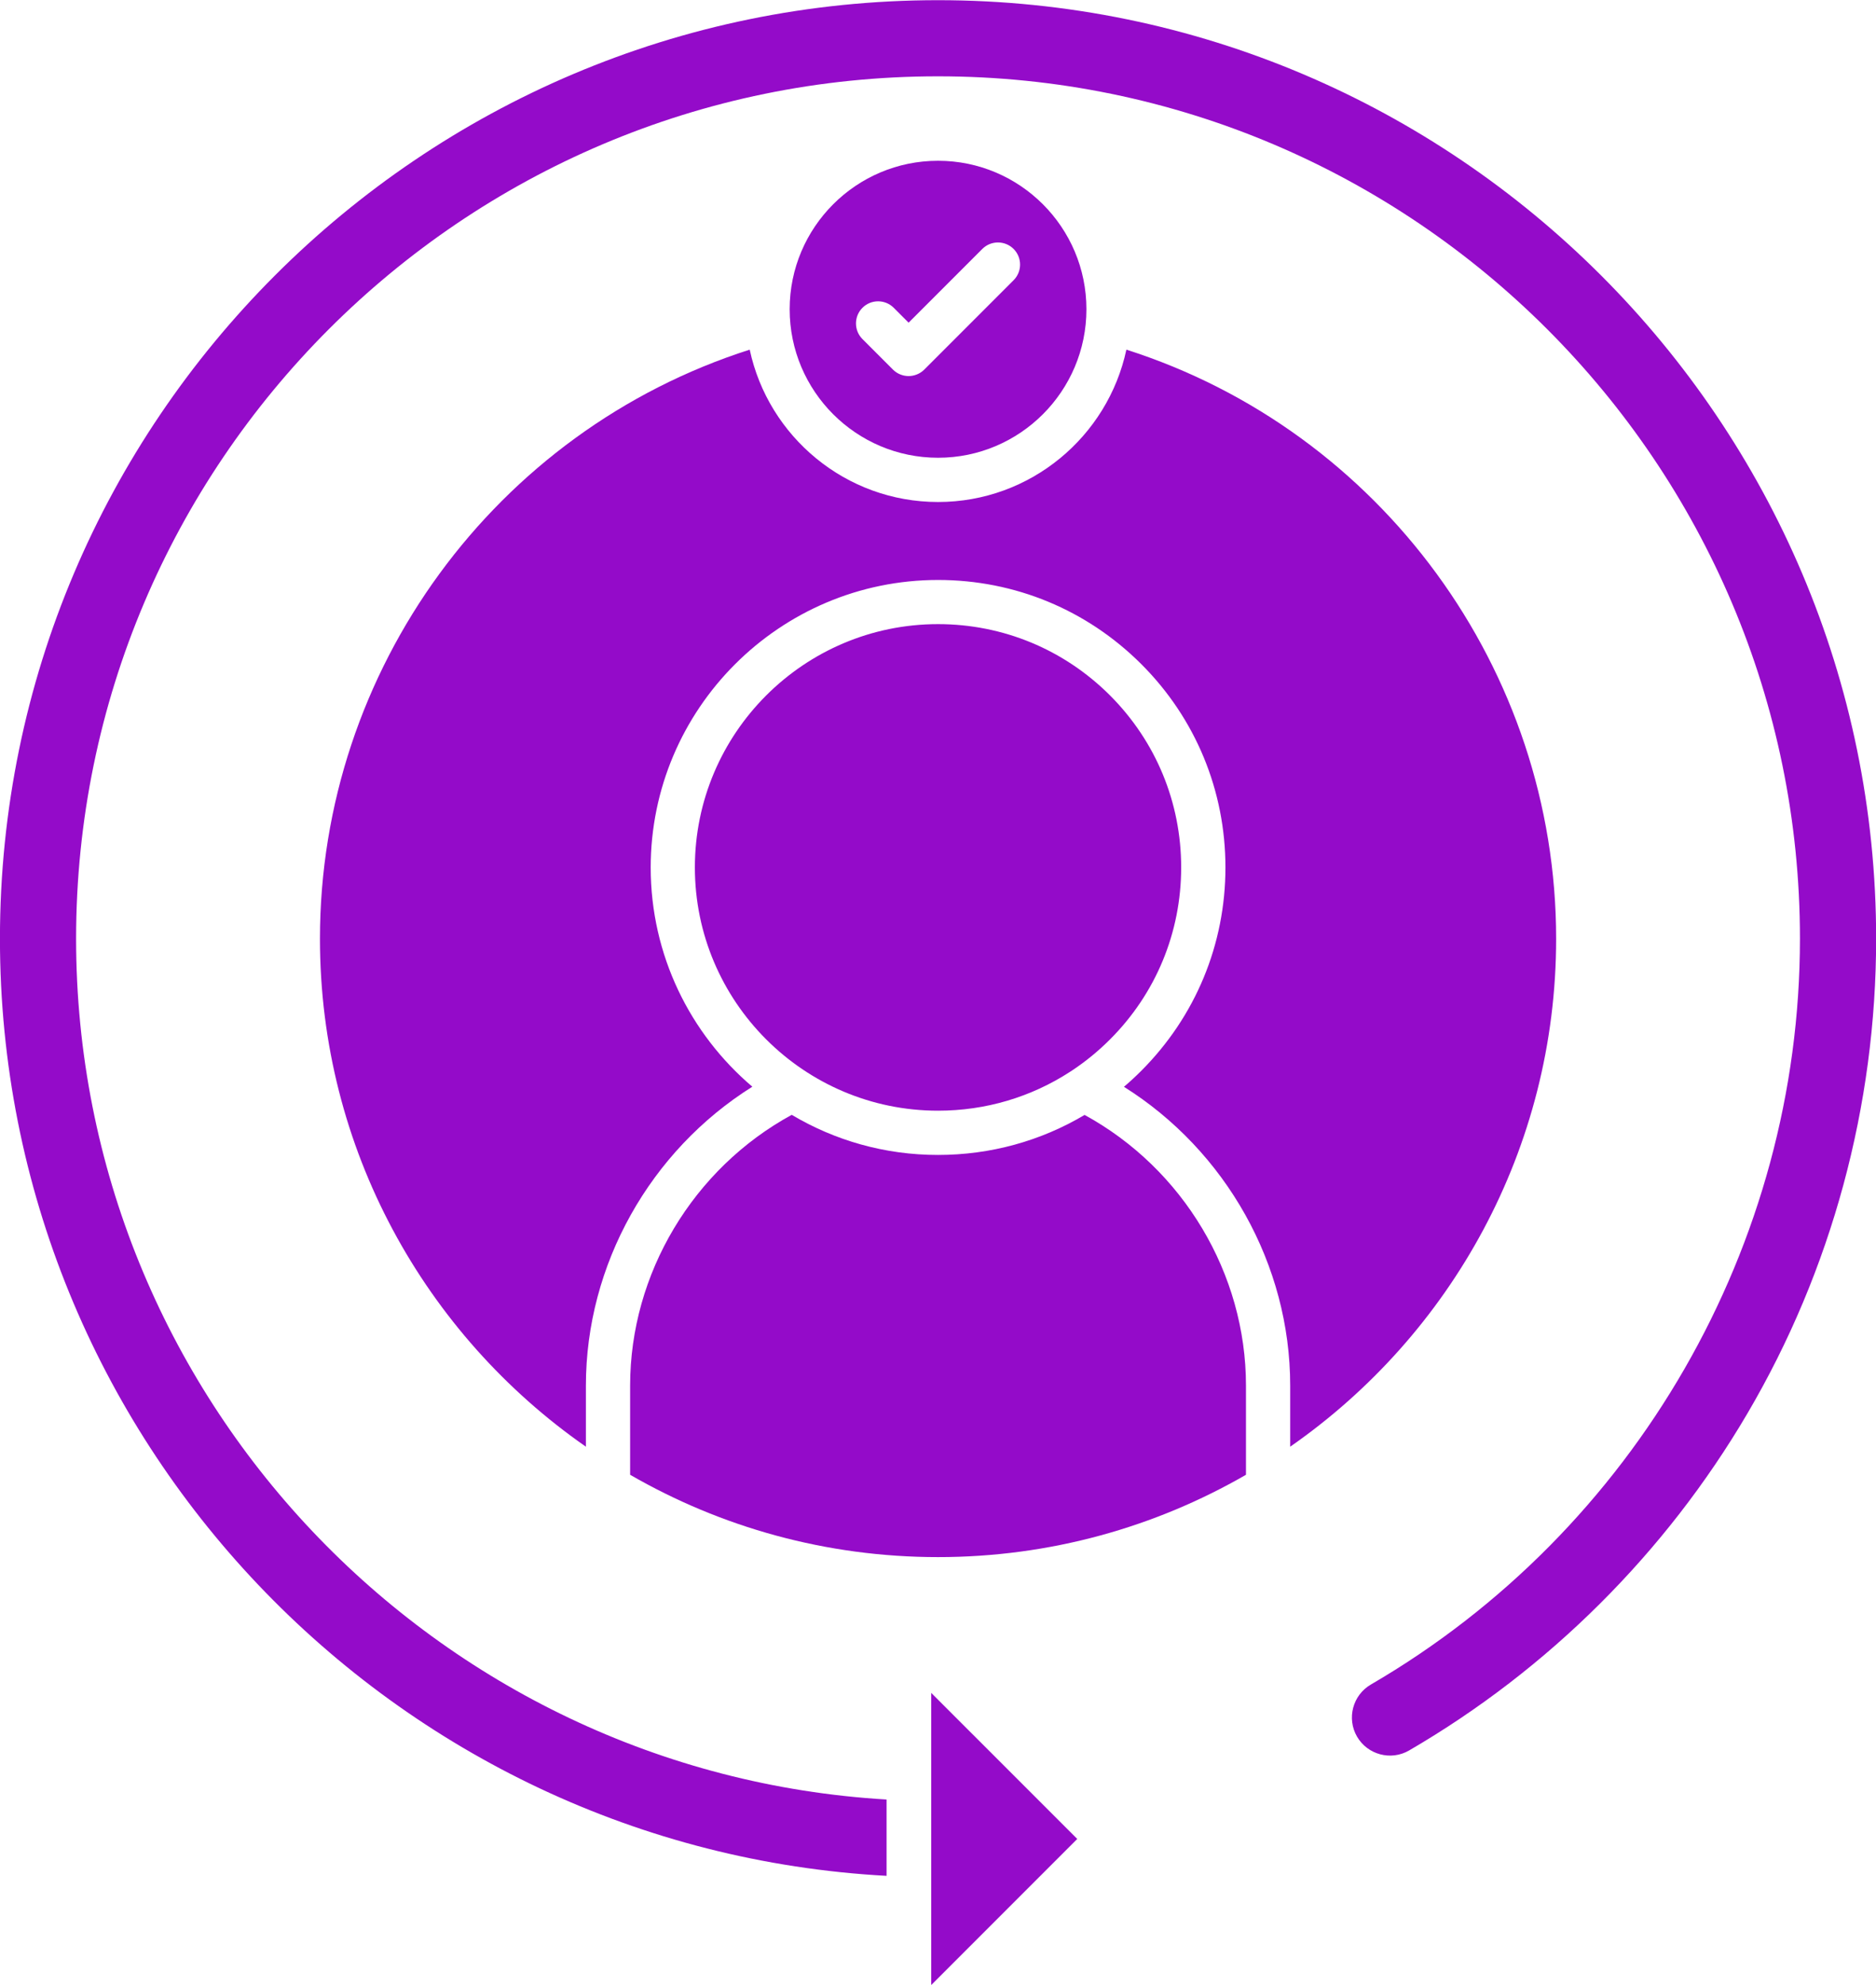
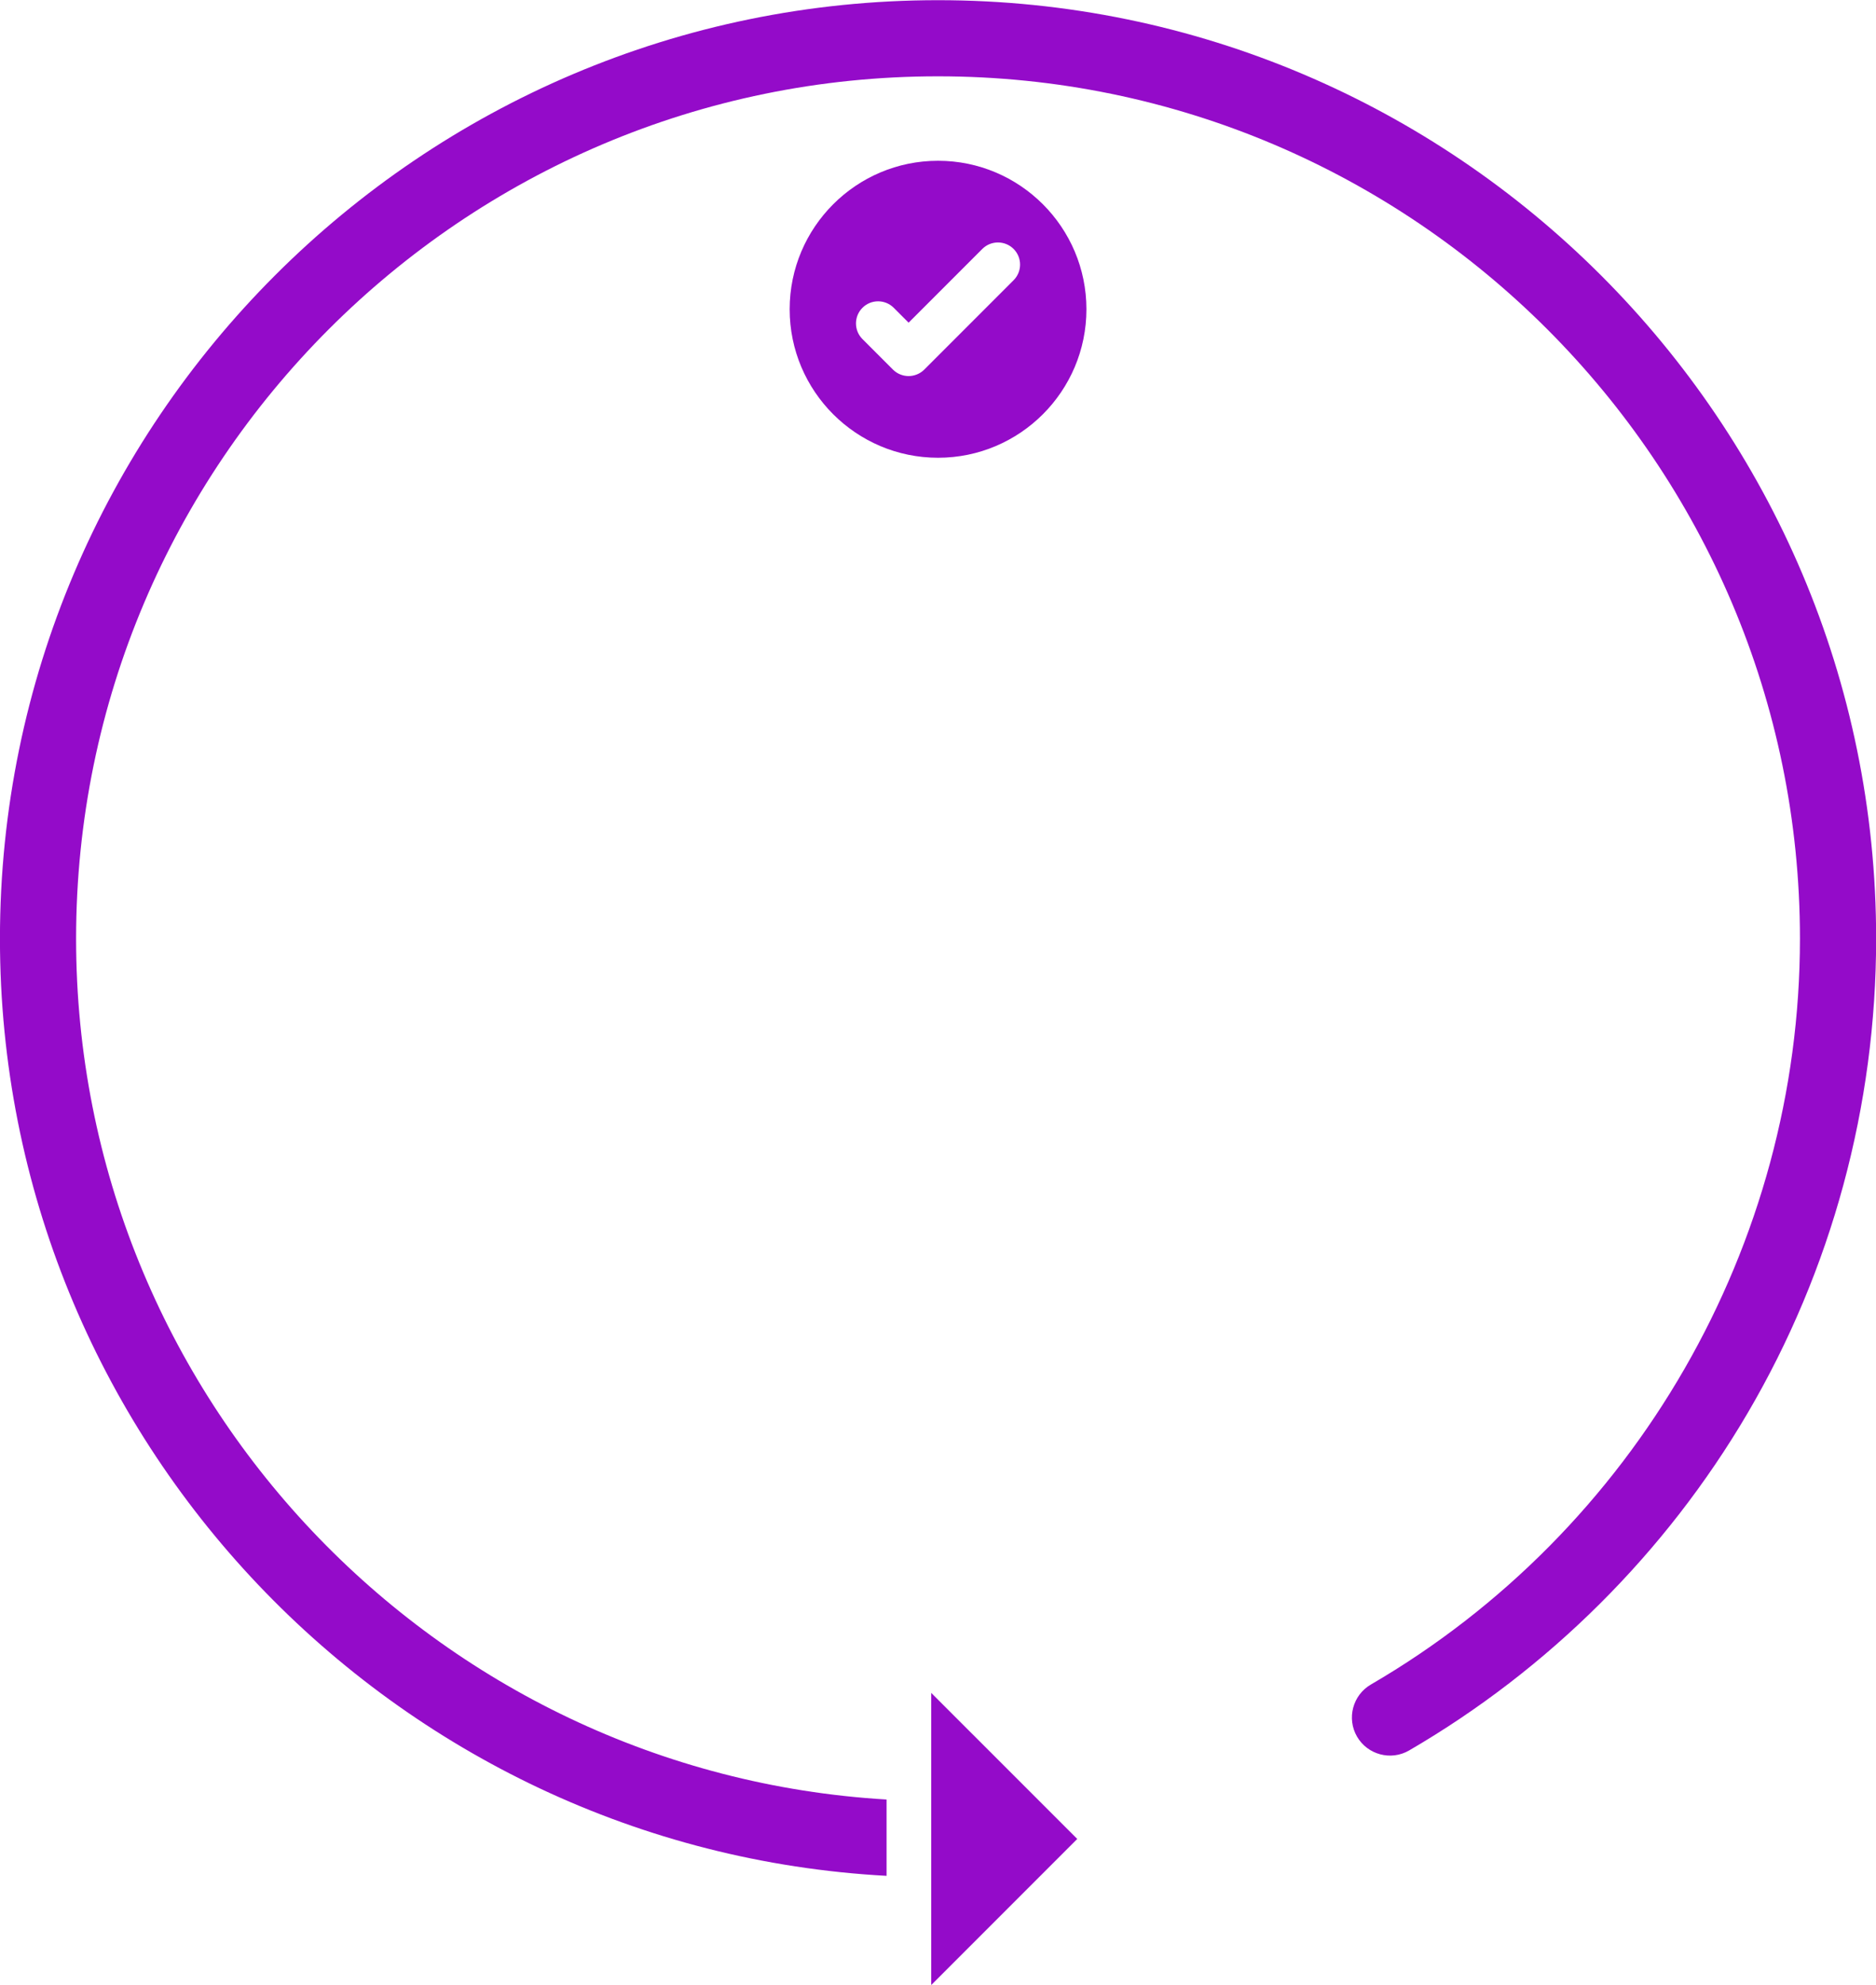
<svg xmlns="http://www.w3.org/2000/svg" fill="#940bc9" height="432" preserveAspectRatio="xMidYMid meet" version="1" viewBox="42.0 30.7 408.5 432.0" width="408.5" zoomAndPan="magnify">
  <g clip-rule="evenodd" fill-rule="evenodd" id="change1_1">
    <path d="M235.05,438.97c-107.44-5.84-193.06-95.09-193.06-203.96c0-112.64,91.64-204.27,204.27-204.27 s204.27,91.64,204.27,204.27c0,36.3-9.65,72.07-28.05,103.36c-17.8,30.28-43.27,55.65-73.64,73.31c-3.95,2.3-9.04,0.95-11.34-3 c-2.3-3.95-0.95-9.04,3-11.34c57.59-33.5,93.44-95.71,93.44-162.34c0-103.49-84.2-187.69-187.69-187.69S58.57,131.52,58.57,235.01 c0,99.73,78.19,181.53,176.48,187.35V438.97z" />
    <path d="M243.25,111.15c-0.93,0.92-2.17,1.4-3.4,1.4c-1.23,0-2.47-0.47-3.41-1.41l-6.64-6.64 c-1.88-1.88-1.88-4.93,0-6.81s4.93-1.88,6.81,0l3.24,3.24l16.05-16.05c1.88-1.88,4.93-1.88,6.81,0c1.88,1.88,1.88,4.93,0,6.81 L243.25,111.15L243.25,111.15z M213.95,98.01c0,17.83,14.49,32.32,32.31,32.32c17.82,0,32.31-14.49,32.31-32.32 c0-17.83-14.49-32.32-32.31-32.32C228.44,65.69,213.95,80.18,213.95,98.01z" />
-     <path d="M246.26,166.54c-29.2,0-52.95,23.75-52.95,52.95c0,29.2,23.75,52.95,52.95,52.95 c10.36,0,20.27-2.96,28.75-8.47c0.17-0.13,0.36-0.25,0.55-0.36c2.9-1.93,5.62-4.16,8.14-6.68c10-9.99,15.5-23.3,15.5-37.44 c0-14.14-5.51-27.44-15.5-37.44C273.7,172.06,260.4,166.54,246.26,166.54z" />
-     <path d="M214.4,273.34c-21.46,11.7-35.19,34.55-35.19,58.93v19.41c19.75,11.4,42.65,17.92,67.05,17.92 c24.4,0,47.3-6.53,67.05-17.92v-19.42c0-24.36-13.7-47.19-35.14-58.9c-9.56,5.68-20.5,8.71-31.91,8.71 C234.63,282.08,223.73,278.89,214.4,273.34z" />
-     <path d="M308.84,219.5c0,16.72-6.51,32.43-18.33,44.26c-1.22,1.22-2.47,2.38-3.77,3.48 c22.21,13.94,36.2,38.7,36.2,65.04v13.29c34.97-24.33,57.91-64.81,57.91-110.55c0-58.58-38.21-110.54-93.58-128.22 c-4.05,18.92-20.89,33.16-41.01,33.16c-20.11,0-36.96-14.23-41.01-33.16c-55.37,17.68-93.58,69.64-93.58,128.22 c0,45.74,22.94,86.21,57.91,110.55v-13.29c0-26.35,14.01-51.13,36.24-65.06c-13.53-11.49-22.13-28.61-22.13-47.71 c0-34.5,28.08-62.58,62.58-62.58c16.72,0,32.43,6.51,44.26,18.33C302.34,187.06,308.84,202.78,308.84,219.5z" />
    <path d="M244.77 399.15L244.77 431.03 244.77 462.74 276.57 430.94z" />
  </g>
</svg>